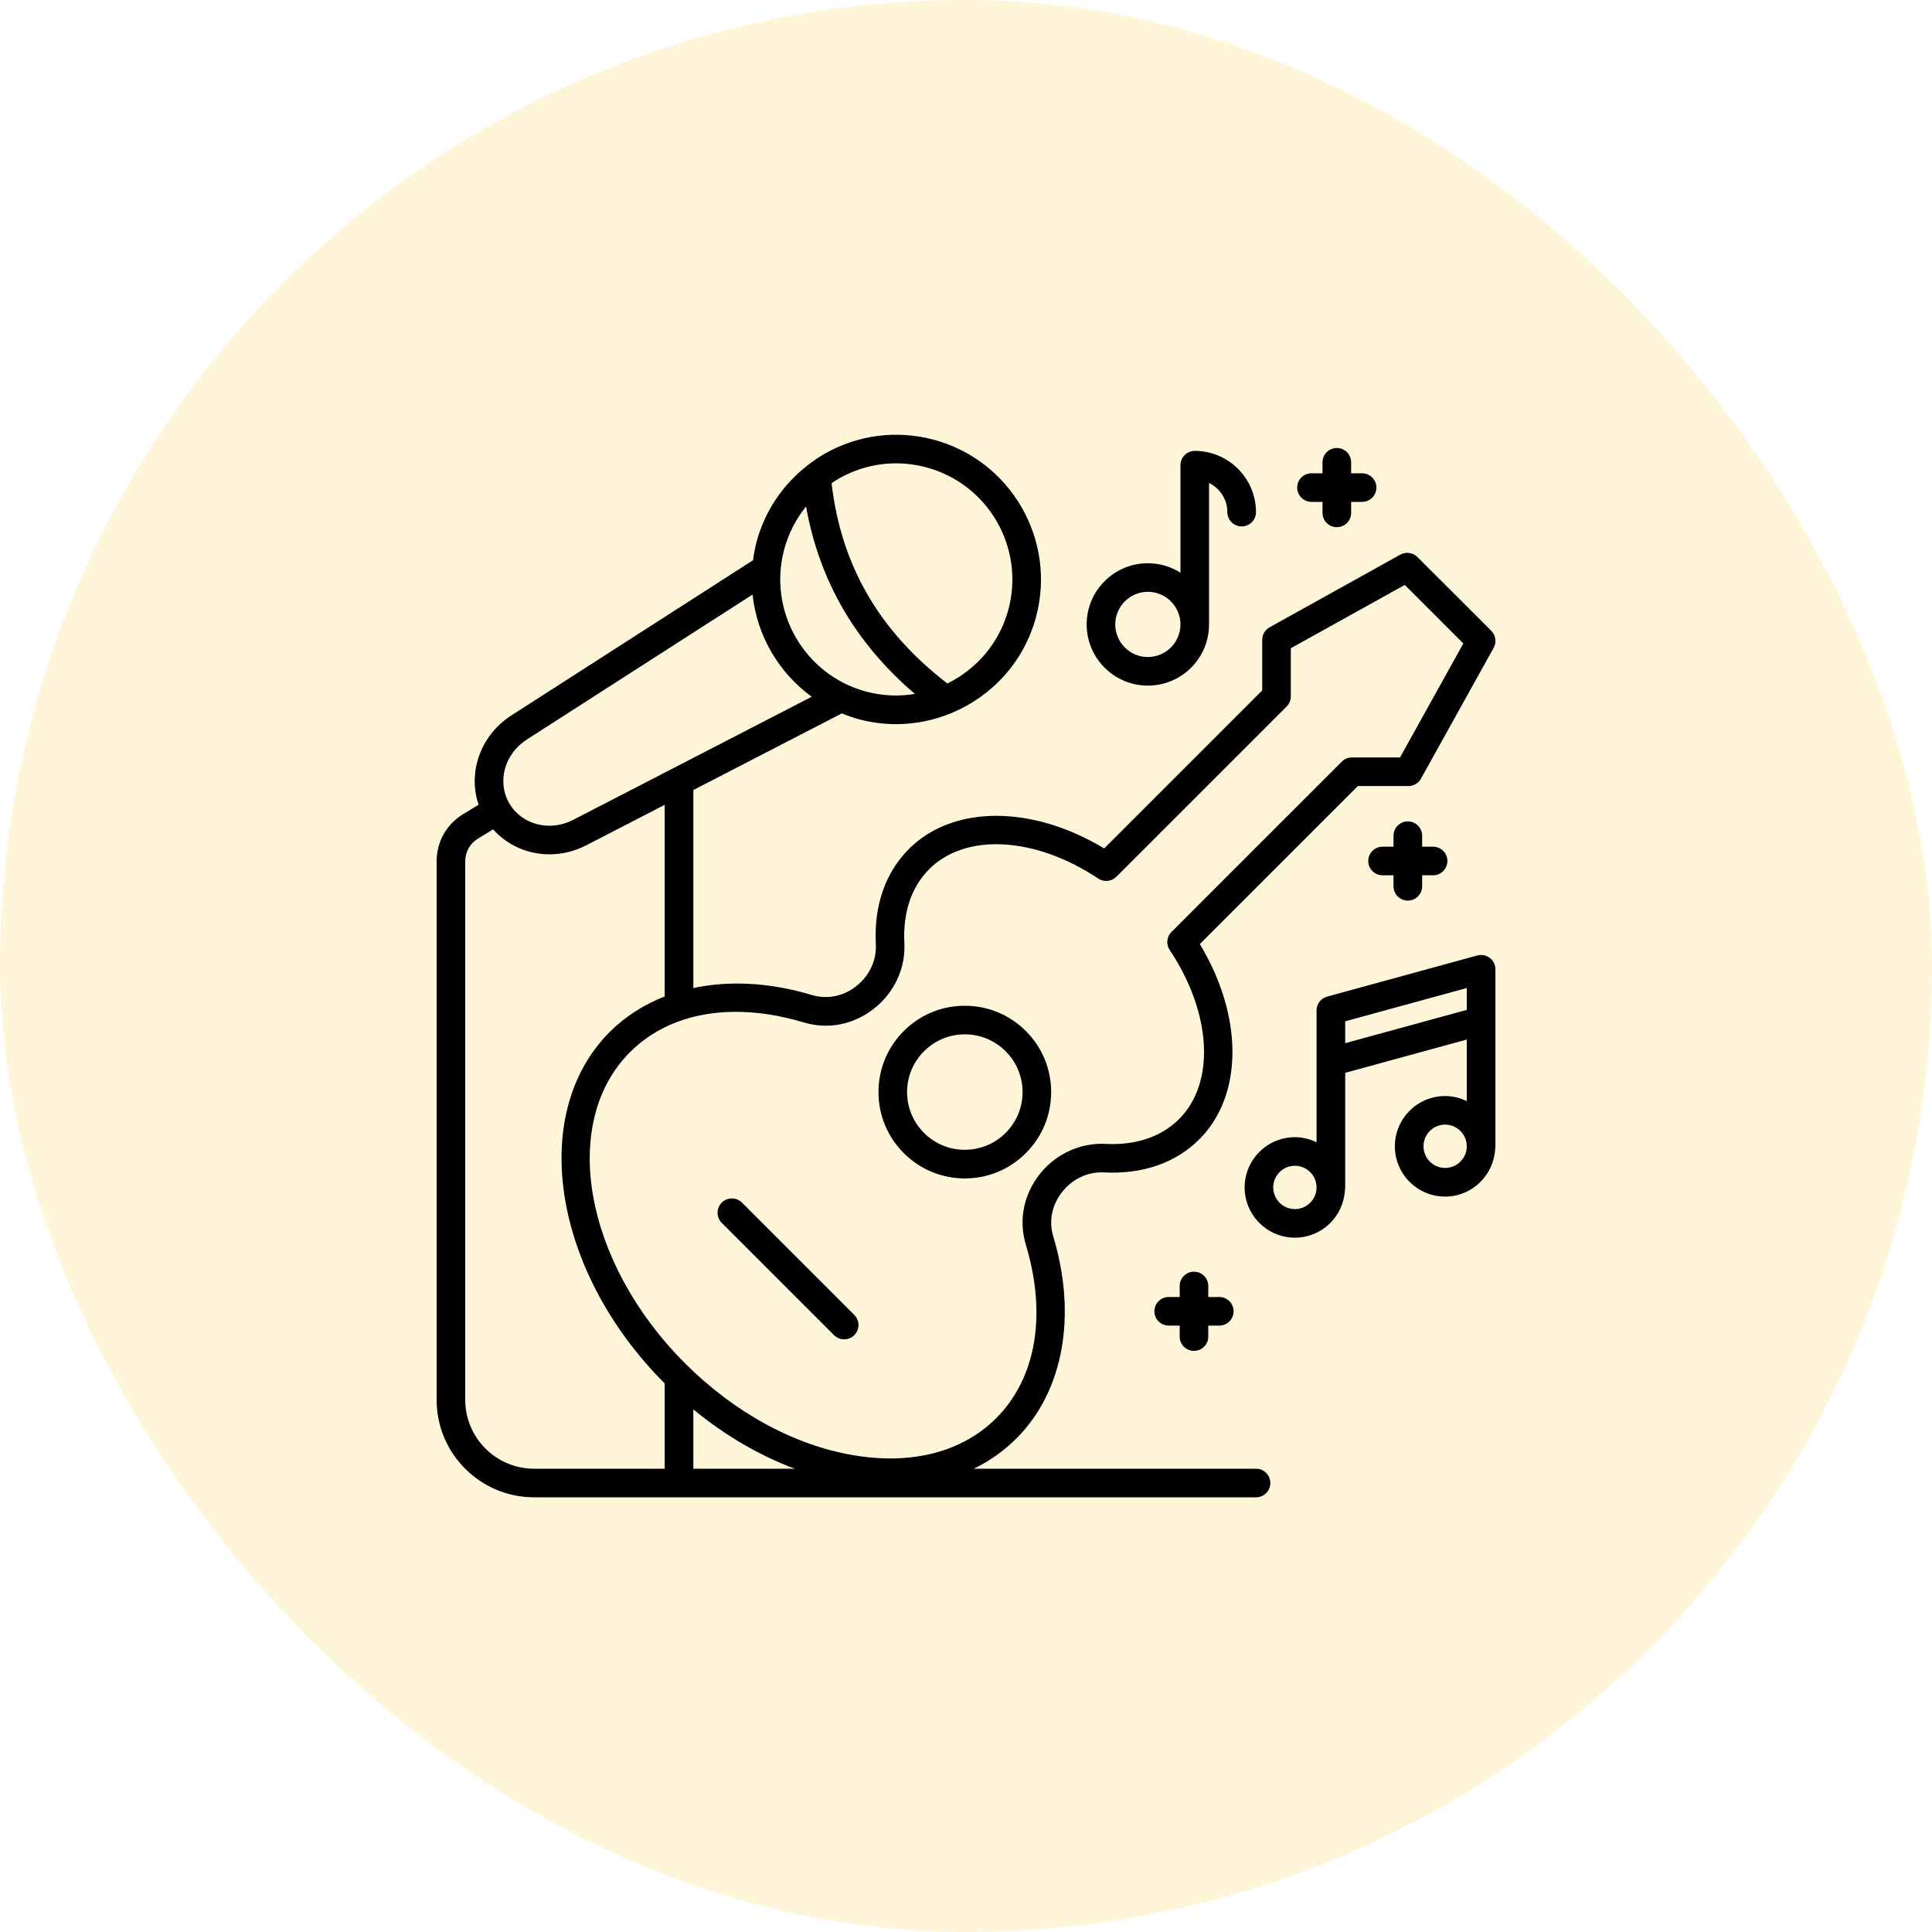
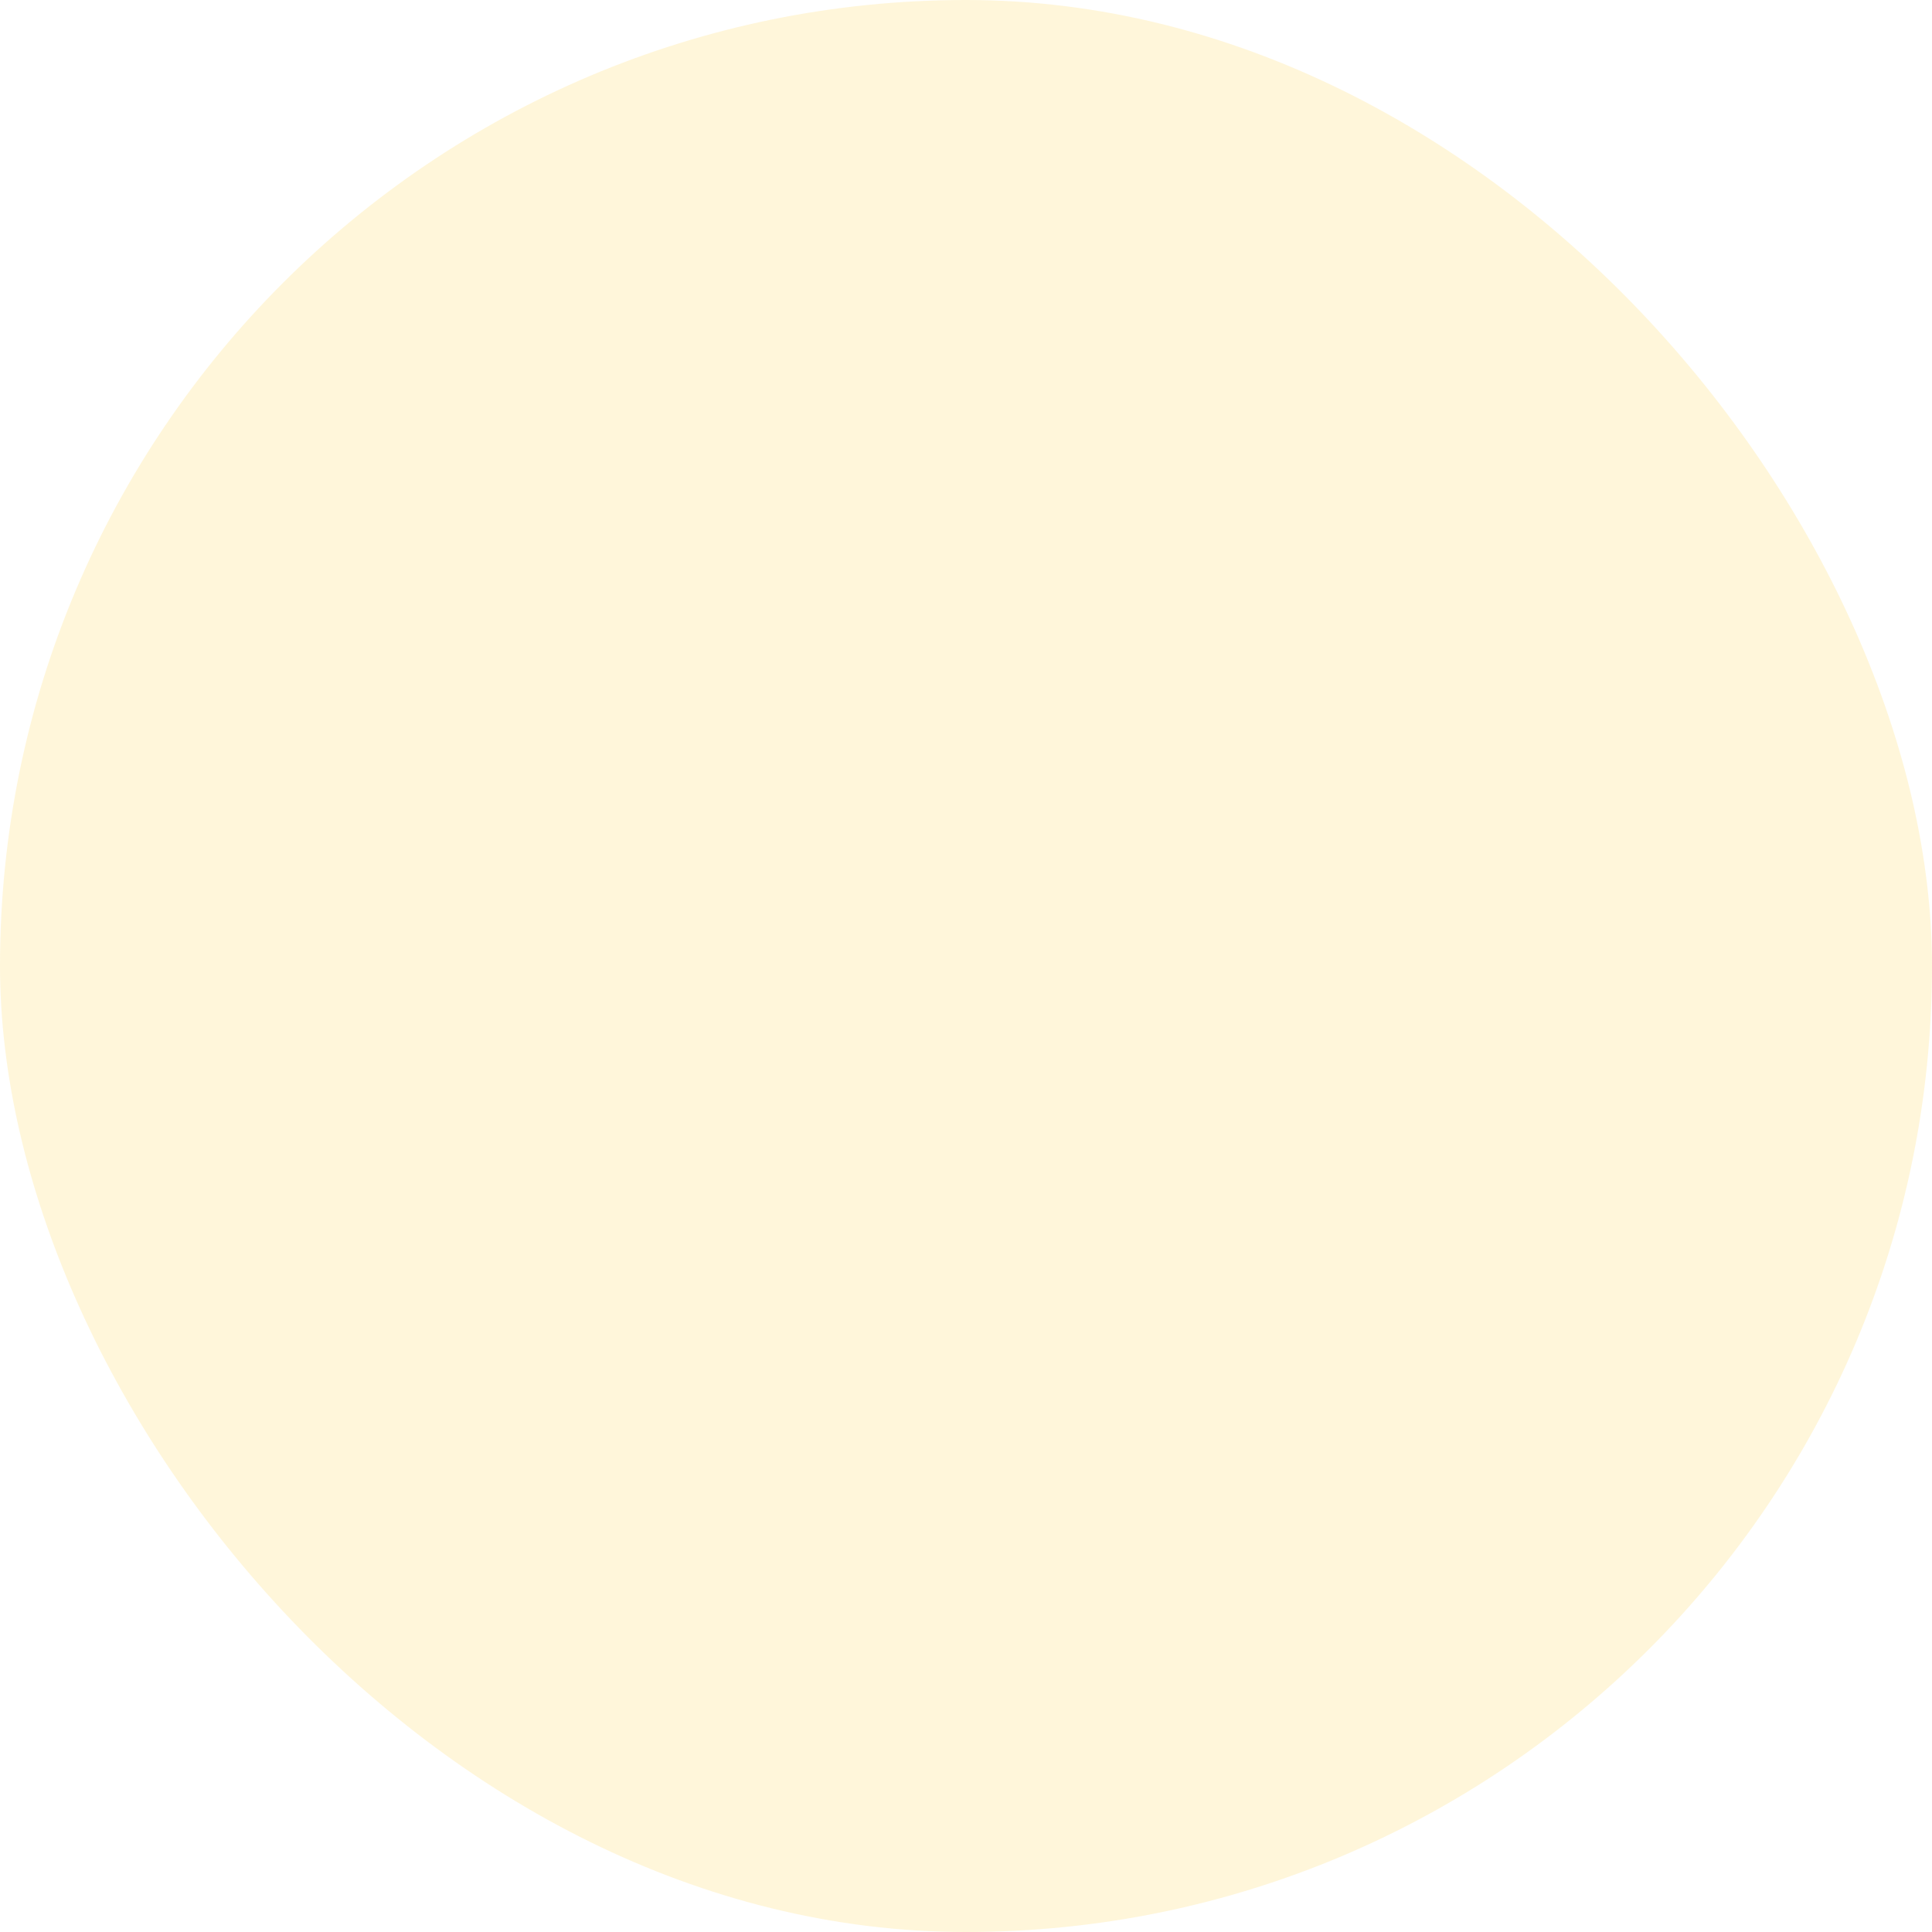
<svg xmlns="http://www.w3.org/2000/svg" width="40" height="40" viewBox="0 0 40 40" fill="none">
  <rect width="40" height="40" rx="20" fill="#FFC708" fill-opacity="0.15" />
  <g clip-path="url(#clip0_922_1161)">
-     <path d="M19.975 24.398C20.453 24.398 20.902 24.212 21.239 23.874C21.577 23.537 21.763 23.088 21.763 22.61C21.763 22.133 21.577 21.684 21.239 21.346C20.902 21.009 20.453 20.823 19.975 20.823C19.498 20.823 19.049 21.009 18.712 21.346C18.374 21.684 18.188 22.133 18.188 22.61C18.188 23.088 18.374 23.537 18.712 23.874C19.049 24.212 19.498 24.398 19.975 24.398ZM19.131 21.765C19.356 21.54 19.656 21.415 19.975 21.415C20.295 21.415 20.595 21.54 20.82 21.765C21.046 21.991 21.171 22.291 21.171 22.61C21.171 22.93 21.046 23.23 20.82 23.456C20.595 23.681 20.295 23.805 19.975 23.805C19.656 23.805 19.356 23.681 19.131 23.456C18.905 23.23 18.78 22.93 18.78 22.61C18.78 22.291 18.905 21.991 19.131 21.765ZM14.943 25.318C14.828 25.202 14.828 25.014 14.943 24.899C15.059 24.783 15.246 24.783 15.362 24.899L17.687 27.224C17.803 27.339 17.803 27.527 17.687 27.643C17.629 27.7 17.553 27.729 17.478 27.729C17.402 27.729 17.326 27.701 17.268 27.643L14.943 25.318ZM26.005 30.408H20.162C20.489 30.248 20.785 30.04 21.043 29.782C22.017 28.808 22.302 27.243 21.806 25.596C21.711 25.283 21.778 24.949 21.989 24.68C22.202 24.409 22.524 24.256 22.852 24.274C23.655 24.315 24.34 24.079 24.831 23.588C25.745 22.673 25.741 21.037 24.841 19.546L28.113 16.274H29.16C29.268 16.274 29.367 16.216 29.419 16.122L30.924 13.414C30.988 13.298 30.968 13.154 30.874 13.06L29.346 11.533C29.253 11.439 29.108 11.419 28.993 11.483L26.285 12.988C26.191 13.04 26.133 13.139 26.133 13.247V14.294L22.861 17.566C21.37 16.666 19.734 16.662 18.819 17.576C18.329 18.067 18.091 18.751 18.133 19.555C18.15 19.883 17.998 20.206 17.727 20.418C17.458 20.629 17.124 20.695 16.811 20.601C15.944 20.34 15.101 20.297 14.355 20.456V16.357L17.429 14.77C17.543 14.816 17.66 14.858 17.781 14.891C18.04 14.96 18.3 14.993 18.556 14.993C18.952 14.993 19.338 14.912 19.694 14.765C19.699 14.763 19.704 14.762 19.709 14.759C20.536 14.413 21.201 13.703 21.45 12.773C21.878 11.177 20.927 9.531 19.332 9.104C18.559 8.897 17.752 9.003 17.059 9.403C16.942 9.471 16.832 9.548 16.727 9.629C16.72 9.634 16.714 9.639 16.709 9.644C16.2 10.041 15.833 10.588 15.663 11.222C15.63 11.348 15.607 11.474 15.591 11.599L10.586 14.813C9.946 15.224 9.681 15.992 9.909 16.661L9.593 16.853C9.242 17.067 9.04 17.425 9.04 17.837V28.983C9.04 30.096 9.945 31 11.057 31H26.005C26.168 31 26.301 30.868 26.301 30.704C26.301 30.541 26.168 30.408 26.005 30.408ZM14.355 29.18C15.007 29.717 15.72 30.133 16.453 30.408H14.355V29.18ZM16.64 21.168C17.141 21.319 17.67 21.216 18.093 20.884C18.515 20.553 18.752 20.044 18.724 19.524C18.692 18.893 18.869 18.364 19.238 17.995C19.993 17.24 21.432 17.32 22.739 18.19C22.857 18.268 23.013 18.252 23.112 18.153L26.639 14.627C26.694 14.571 26.725 14.496 26.725 14.417V13.421L29.085 12.11L30.297 13.322L28.986 15.682H27.99C27.911 15.682 27.836 15.713 27.78 15.769L24.254 19.295C24.154 19.395 24.139 19.551 24.217 19.668C25.087 20.975 25.167 22.414 24.412 23.169C24.043 23.538 23.512 23.716 22.883 23.683C22.365 23.657 21.855 23.891 21.523 24.314C21.191 24.737 21.088 25.266 21.238 25.767C21.238 25.767 21.238 25.767 21.238 25.767C21.677 27.223 21.453 28.534 20.624 29.363C19.929 30.058 18.886 30.332 17.687 30.132C16.452 29.927 15.207 29.25 14.182 28.225C12.092 26.135 11.582 23.245 13.044 21.783C13.595 21.232 14.358 20.949 15.235 20.949C15.678 20.949 16.151 21.021 16.64 21.168ZM18.553 9.593C18.761 9.593 18.971 9.621 19.178 9.676C19.178 9.676 19.178 9.676 19.179 9.676C20.459 10.019 21.221 11.339 20.878 12.619C20.691 13.315 20.215 13.855 19.615 14.151C18.2 13.063 17.414 11.704 17.217 10.005C17.262 9.975 17.307 9.944 17.355 9.916C17.726 9.702 18.136 9.593 18.553 9.593ZM16.689 10.486C16.959 12.019 17.714 13.32 18.942 14.367C18.616 14.421 18.274 14.409 17.935 14.319C16.655 13.976 15.893 12.655 16.236 11.375C16.324 11.045 16.48 10.745 16.689 10.486ZM10.906 15.312L15.581 12.31C15.671 13.155 16.118 13.927 16.807 14.425L11.866 16.975C11.38 17.226 10.799 17.074 10.543 16.63C10.286 16.186 10.446 15.607 10.906 15.312ZM9.632 28.983V17.837C9.632 17.634 9.728 17.464 9.901 17.359L10.21 17.171C10.506 17.504 10.931 17.688 11.375 17.688C11.631 17.688 11.892 17.628 12.138 17.501L13.762 16.663V20.631C13.332 20.799 12.946 21.044 12.625 21.364C10.932 23.057 11.442 26.322 13.762 28.643V30.408H11.057C10.272 30.408 9.632 29.769 9.632 28.983ZM30.844 19.832C30.771 19.776 30.676 19.758 30.586 19.782L27.476 20.634C27.347 20.669 27.258 20.786 27.258 20.919V21.986V23.649C27.122 23.584 26.971 23.544 26.81 23.544C26.236 23.544 25.769 24.011 25.769 24.584C25.769 25.158 26.236 25.625 26.81 25.625C27.363 25.625 27.813 25.19 27.845 24.644C27.849 24.625 27.851 24.605 27.851 24.584V22.212L30.368 21.523V22.797C30.232 22.732 30.081 22.692 29.92 22.692C29.346 22.692 28.879 23.159 28.879 23.733C28.879 24.307 29.346 24.774 29.92 24.774C30.473 24.774 30.923 24.338 30.955 23.793C30.959 23.773 30.961 23.753 30.961 23.733V21.135V20.068C30.961 19.975 30.918 19.888 30.844 19.832ZM26.81 25.033C26.562 25.033 26.361 24.832 26.361 24.584C26.361 24.337 26.562 24.136 26.81 24.136C27.057 24.136 27.258 24.337 27.258 24.584C27.258 24.832 27.057 25.033 26.81 25.033ZM27.851 21.145L30.368 20.456V20.909L27.851 21.598V21.145ZM29.92 24.181C29.673 24.181 29.472 23.98 29.472 23.733C29.472 23.485 29.673 23.284 29.92 23.284C30.167 23.284 30.368 23.485 30.368 23.733C30.368 23.98 30.167 24.181 29.92 24.181ZM23.765 14.195C24.464 14.195 25.032 13.627 25.032 12.928V12.928V9.999C25.256 10.11 25.411 10.337 25.411 10.603C25.411 10.766 25.544 10.899 25.707 10.899C25.871 10.899 26.004 10.766 26.004 10.603C26.004 9.904 25.435 9.335 24.736 9.335C24.573 9.335 24.44 9.468 24.44 9.632V11.857C24.244 11.733 24.013 11.661 23.765 11.661C23.067 11.661 22.498 12.229 22.498 12.928C22.498 13.627 23.067 14.195 23.765 14.195ZM23.765 12.253C24.137 12.253 24.44 12.556 24.44 12.928C24.44 13.3 24.137 13.603 23.765 13.603C23.393 13.603 23.09 13.3 23.09 12.928C23.09 12.556 23.393 12.253 23.765 12.253ZM26.857 10.095C26.857 9.931 26.99 9.799 27.154 9.799H27.381V9.571C27.381 9.408 27.514 9.275 27.677 9.275C27.841 9.275 27.974 9.408 27.974 9.571V9.799H28.201C28.364 9.799 28.497 9.931 28.497 10.095C28.497 10.258 28.364 10.391 28.201 10.391H27.974V10.619C27.974 10.782 27.841 10.915 27.677 10.915C27.514 10.915 27.381 10.782 27.381 10.619V10.391H27.154C26.99 10.391 26.857 10.258 26.857 10.095ZM28.851 18.35V18.122H28.624C28.46 18.122 28.328 17.99 28.328 17.826C28.328 17.662 28.46 17.53 28.624 17.53H28.851V17.302C28.851 17.139 28.984 17.006 29.147 17.006C29.311 17.006 29.444 17.139 29.444 17.302V17.53H29.671C29.835 17.53 29.967 17.662 29.967 17.826C29.967 17.99 29.835 18.122 29.671 18.122H29.444V18.35C29.444 18.513 29.311 18.646 29.147 18.646C28.984 18.646 28.851 18.513 28.851 18.35ZM24.424 27.673V27.445H24.197C24.033 27.445 23.9 27.313 23.9 27.149C23.9 26.985 24.033 26.853 24.197 26.853H24.424V26.625C24.424 26.462 24.557 26.329 24.72 26.329C24.884 26.329 25.016 26.462 25.016 26.625V26.853H25.244C25.407 26.853 25.54 26.985 25.54 27.149C25.54 27.313 25.407 27.445 25.244 27.445H25.016V27.673C25.016 27.836 24.884 27.969 24.72 27.969C24.557 27.969 24.424 27.836 24.424 27.673Z" fill="black" />
-   </g>
+     </g>
  <defs>
    <clipPath id="clip0_922_1161">
      <rect width="22" height="22" fill="white" transform="translate(9 9)" />
    </clipPath>
  </defs>
</svg>